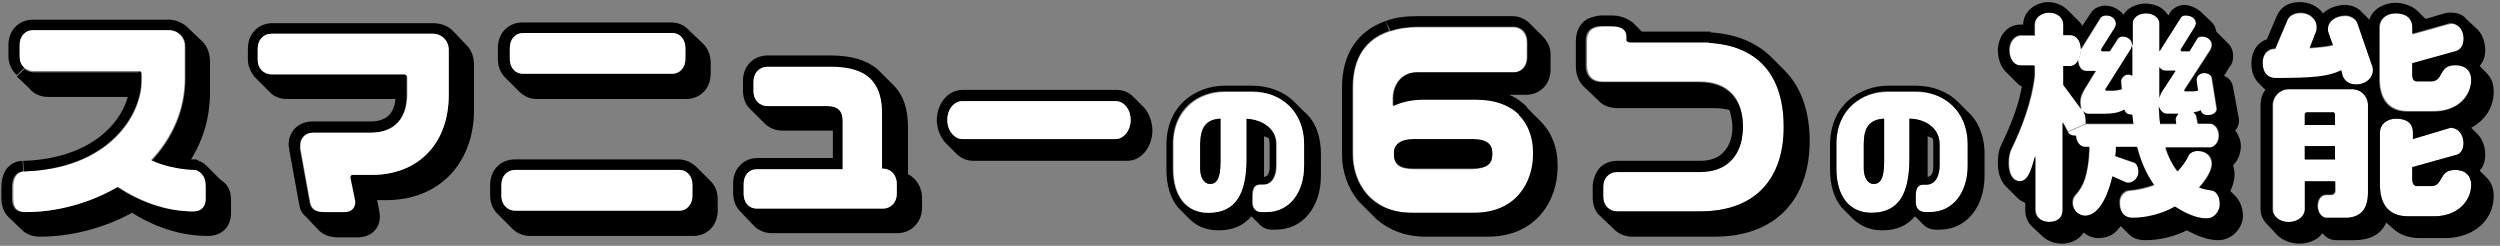
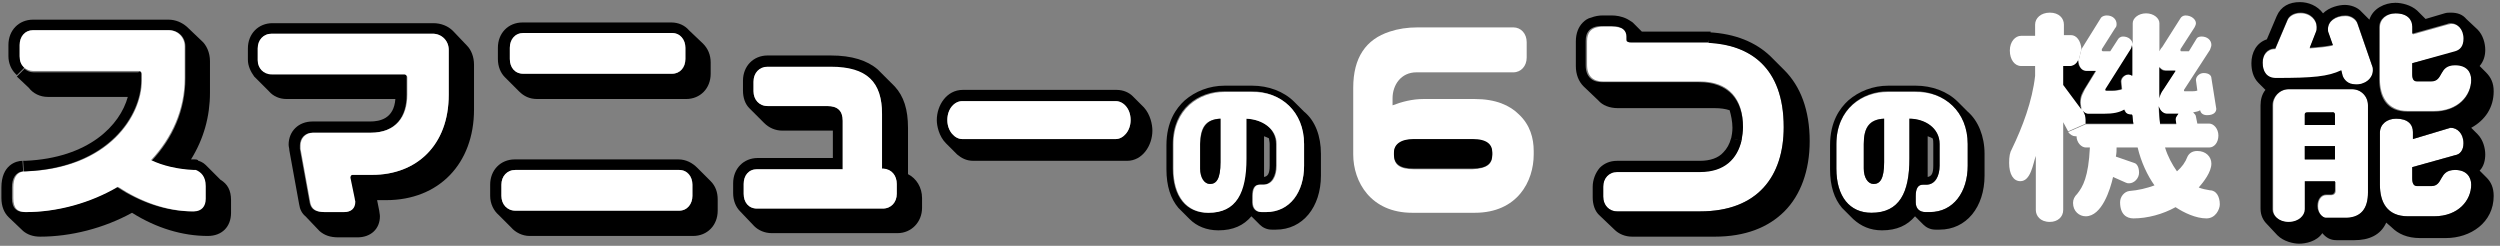
<svg xmlns="http://www.w3.org/2000/svg" width="356" height="35" viewBox="0 0 356 35" fill="none">
  <rect x="0" y="0" width="356" height="35" fill="#808080" stroke="none" />
  <g clip-path="url(#clip0_224_89111)">
    <path d="M349.6 24.2C351.4 24.2 351.9 25.3 351.9 26.3C351.9 28.5 350.1 30.8 346.6 30.8H342.9C339.9 30.8 338.9 28.7 338.9 26.3V18.9C338.9 17.7 339.9 16.9 341.2 16.9C342.9 16.9 343.6 17.8 343.6 18.8V19.8L348.6 18.3C348.8 18.3 348.9 18.2 349 18.2C349.9 18.2 350.8 19 350.8 20.4C350.8 21.4 350.3 22 349.6 22.1L343.5 23.8V25.4C343.5 26.1 343.7 26.5 344.2 26.5H346.2C348 26.5 347.2 24.2 349.6 24.2Z" fill="white" />
    <path d="M349.6 9.2C351.4 9.2 351.9 10.3 351.9 11.3C351.9 13.5 350.1 15.8 346.6 15.8H342.9C339.9 15.8 338.9 13.6 338.9 11.2V3.9C338.9 2.7 339.9 1.9 341.2 1.9C342.9 1.9 343.6 2.8 343.6 3.8V4.9L348.6 3.5C348.8 3.5 348.9 3.4 349.1 3.4C350 3.4 350.9 4.2 350.9 5.6C350.9 6.6 350.4 7.2 349.7 7.4L343.5 9V10.5C343.5 11.2 343.7 11.5 344.2 11.5H346.2C348 11.6 347.2 9.2 349.6 9.2Z" fill="white" />
    <path d="M337.8 9.4C337.9 9.6 337.9 9.8 337.9 10C337.9 11.2 336.8 12.1 335.4 12.1C334.3 12.1 333.8 11.4 333.6 10.9L333.4 10.1C331.5 11 329.4 11.2 324.1 11.2C322.8 11.2 322.2 10.3 322.2 9C322.2 7.9 322.8 7 324 7L325.7 3C325.9 2.4 326.6 1.9 327.6 1.9C329 1.9 329.9 2.9 329.9 3.9C329.9 4.2 329.9 4.4 329.8 4.6L328.9 6.9C330.3 6.8 331.3 6.7 332.2 6.5L331.6 4.8C331.5 4.6 331.5 4.4 331.5 4.2C331.5 3.1 332.5 2.3 334 2.3C334.8 2.3 335.5 2.8 335.7 3.4L337.8 9.4Z" fill="white" />
    <path d="M337.2 15V27.4C337.2 29.6 336.3 31.1 333.8 31.1H331.3C330.8 31.1 330.1 30.4 330.1 29.4C330.1 28.4 330.6 27.8 331.3 27.8H332C332.3 27.8 332.6 27.6 332.6 27.2V25.9H328.3V29.9C328.3 30.8 327.4 31.7 326 31.7C324.6 31.7 323.7 30.8 323.7 29.9V15C323.7 13.7 324.7 12.7 326 12.7H335C336.2 12.7 337.2 13.7 337.2 15ZM332.5 22.7V20.8H328.2V22.7H332.5ZM332.5 17.8V16.3C332.5 16.1 332.4 16 332.1 16H328.6C328.3 16 328.2 16.1 328.2 16.3V17.8H332.5Z" fill="white" />
    <path d="M316.1 29.1C316.1 29.8 315.5 31.1 314.2 31.1C312.7 31.1 311 30.3 309.8 29.5C308 30.5 305.8 31.1 303.8 31.1C302.8 31.1 301.9 30.5 301.9 28.8C301.9 28 302.5 27.3 303.2 27.2C304.5 27.1 305.7 26.8 306.8 26.4C305.8 25 304.9 23.1 304.4 21H301.4C301.4 21.4 301.4 21.8 301.3 22.3L303.9 23.2C304.3 23.3 304.6 23.8 304.6 24.6C304.6 25.4 303.9 26.1 303.2 26.1C303 26.1 302.9 26.1 302.7 26L300.9 25.2C300.5 27 299.3 30.8 297 30.8C296.1 30.8 295.2 30.1 295.2 28.9C295.2 28.4 295.4 28 295.8 27.6C296.6 26.6 297.4 25.2 297.6 21H297C296.4 21 295.7 20.3 295.7 19.4C295.6 19.4 295.5 19.4 295.5 19.4C295.2 19.4 294.8 19.2 294.5 18.8L297 17.7H303.8C303.7 17.3 303.7 16.8 303.7 16.4H303.6C303.1 16.4 302.7 16.2 302.6 15.7C301.8 16.1 301.1 16.3 299.6 16.3H297.5C297.1 16.3 296.8 16.1 296.5 15.6C296.4 15.4 296.3 15 296.3 14.6C296.3 13.7 296.7 13.2 296.9 12.7L298.5 10.1H297.1C296.5 10.1 296 9.6 296 8.6L296.4 7L299.2 2.5C299.4 2.3 299.7 2.2 300 2.2C300.9 2.2 301.4 2.8 301.4 3.4C301.4 3.6 301.4 3.8 301.2 4L299.3 7C299.3 7 299.3 7.1 299.3 7.2C299.3 7.2 299.3 7.3 299.5 7.3H300.5L301.6 5.6C301.7 5.4 302 5.2 302.3 5.2C303.1 5.2 303.7 5.7 303.7 6.4C303.7 6.6 303.6 6.8 303.5 7L299.9 12.7C299.9 12.8 299.9 12.8 299.9 12.8C299.9 12.8 299.9 12.9 300 12.9H300.9C301.3 12.9 301.8 12.9 302.2 12.7L302.1 11.6C302.1 11.1 302.6 10.6 303.2 10.6C303.4 10.6 303.6 10.7 303.7 10.8V6.4V3.3C303.7 2.6 304.5 1.9 305.6 1.9C306.7 1.9 307.5 2.6 307.5 3.3V7.3C307.6 7.1 307.7 6.9 307.9 6.7L310.5 2.6C310.6 2.4 310.9 2.2 311.2 2.2C312.1 2.2 312.7 2.8 312.7 3.3C312.7 3.5 312.6 3.7 312.5 3.9L310.5 7C310.5 7 310.5 7.1 310.5 7.2C310.5 7.2 310.5 7.3 310.6 7.3H311.7L312.8 5.5C312.9 5.3 313.2 5.2 313.5 5.2C314.3 5.2 314.9 5.7 314.9 6.4C314.9 6.6 314.8 6.8 314.7 7.1L311 12.8C311 12.9 311 12.9 311 12.9C311 12.9 311 13 311.1 13H312C312.3 13 312.6 13 312.9 12.9L312.7 11.4C312.7 10.9 313.2 10.4 313.8 10.4C314.6 10.4 314.9 10.8 314.9 11.1L315.6 15.5C315.6 15.9 315.3 16.4 314.3 16.4C313.8 16.4 313.4 16.2 313.3 15.7C313 15.9 312.7 15.9 312.3 16C312.5 16.2 312.7 16.4 312.7 16.6L312.9 17.6H314.6C315.2 17.6 315.9 18.3 315.9 19.3C315.9 20.3 315.3 21 314.6 21H308.3C308.7 22.3 309.3 23.4 310 24.4C310.7 23.8 311.2 23.1 311.5 22.3C311.7 21.9 312.1 21.5 312.9 21.5C314.1 21.5 314.9 22.3 314.9 23.3C314.9 24.5 313.8 25.9 313.1 26.7C313.6 26.9 314.1 27 314.7 27.1C315.6 27.1 316.1 28 316.1 29.1ZM310.2 16.2H308.6C308.1 16.2 307.6 15.8 307.4 15.2C307.4 16.1 307.5 16.9 307.6 17.7H309.9L309.8 17.1C309.8 16.7 310 16.4 310.2 16.2ZM308.1 12.6L309.8 10H308.4C308 10 307.7 9.8 307.5 9.5V13.8C307.5 13.4 307.8 13 308.1 12.6Z" fill="white" />
    <path d="M297 17.1C297 17.3 297 17.5 297 17.6L294.5 18.7L293.8 17.4V29.9C293.8 30.9 293 31.6 291.9 31.6C290.5 31.6 289.9 30.7 289.9 29.9V22.2C289.5 23.3 289.2 25.8 287.7 25.8C286.7 25.8 286.1 24.8 286.1 23.2C286.1 22.3 286.2 21.7 286.5 21.2C288 18.1 289.4 14.4 289.8 10.8V9.4H287.8C286.9 9.4 286.2 8.5 286.2 7.2C286.2 5.9 287 5.1 287.8 5.1H289.8V3.5C289.8 2.6 290.6 1.8 291.9 1.8C293.2 1.8 293.9 2.6 293.9 3.5V5H294.9C295.7 5 296.3 5.8 296.4 7L296 8.6C295.7 9.1 295.3 9.4 294.9 9.4H293.9V12L296.5 15.5L296.7 15.8C296.9 16.2 297 16.7 297 17.1Z" fill="white" />
    <path d="M280.2 20.5V23.6C280.2 27.3 278.2 30.2 274.8 30.2H274.2C273.4 30.2 272.8 29.7 272.8 28.8V27.9C272.8 26.9 273.1 26.3 273.8 26.3H274.3C275.6 26.3 276.2 25.1 276.2 23.6V20.5C276.2 18.3 274.1 17 271.9 16.9V22.6C271.9 27.4 270.5 30.3 266.5 30.3C263.4 30.3 261.5 28 261.5 24V20.6C261.5 15.5 265.2 13.1 268.8 13.1H272.7C276.9 13 280.2 15.9 280.2 20.5ZM268.3 23.1V16.9C266.1 17 265.4 18.2 265.4 20.5V24C265.4 25.3 266 26.2 266.8 26.2C267.7 26.2 268.3 25.5 268.3 23.1Z" fill="white" />
    <path d="M254 18.1C254 25.1 250.3 30.1 242.1 30.1H230.3C229.1 30.1 228.3 29.2 228.3 28V26.5C228.3 25.3 229.1 24.4 230.3 24.4H242.1C245.6 24.4 247.4 22.5 248 19.9C248.1 19.3 248.2 18.7 248.2 18C248.2 14.1 246.2 11.6 242.1 11.6H228.3C226.9 11.6 226 10.9 226 9.2V5.9C226 4.7 226.5 3.8 228.3 3.8H229.6C231.4 3.8 231.8 4.6 231.8 5.3V5.7C231.8 6 231.9 6.1 232.3 6.1H242.3C242.7 6.1 243.1 6.1 243.5 6.1C249.1 6.4 254 9.5 254 18.1Z" fill="white" />
    <path d="M218.4 21.5V22C218.4 25.8 216.1 30.3 210 30.3H201.1C195.2 30.3 192.7 25.9 192.7 22V12.5C192.7 8.2 194.5 5.6 197.9 4.5C199.1 4.1 200.4 3.9 201.9 3.9H215.5C216.6 3.9 217.4 4.8 217.4 6V8.2C217.4 9.4 216.6 10.3 215.5 10.3H201.7C199.5 10.3 198.3 12.1 198.3 14V15C199.6 14.5 201.1 14.1 202.7 14.1H210C213 14.1 215 15 216.3 16.3C217.9 17.8 218.4 19.7 218.4 21.5ZM212.5 22.1V21.8C212.5 20.7 211.7 19.9 209.7 19.9H201.3C199.4 19.9 198.5 20.7 198.5 21.8V22.1C198.5 23.5 199.4 24.1 201.3 24.1H209.7C211.7 24 212.5 23.4 212.5 22.1Z" fill="white" />
    <path d="M355.1 13C355.1 15.3 353.9 17.1 351.9 18.2L352.8 19.1C353.6 19.9 353.9 21.1 353.9 22C353.9 22.8 353.7 23.7 353.1 24.3L354.1 25.3C354.7 25.9 355.1 26.7 355.1 27.9C355.1 31.7 351.8 33.9 348.3 33.9H344.6C342.8 33.9 341.5 33.3 340.6 32.4L339.8 31.7C339 33.5 337.3 34.2 335.3 34.2H332.7C331.8 34.2 331.2 33.8 330.7 33.2C329.9 34.4 328.3 34.7 327.4 34.7C326.6 34.7 325.2 34.4 324.3 33.5L322.8 31.9C322.3 31.4 321.9 30.7 321.9 29.7V15C321.9 14.2 322.1 13.4 322.6 12.8L321.6 11.8C320.8 11 320.6 9.9 320.6 9C320.6 7.5 321.3 6.1 322.8 5.6L324.2 2.3C324.8 0.9 326 0.3 327.5 0.3C328.7 0.3 330 0.8 330.8 1.9C331.7 1 333.1 0.7 333.9 0.7C334.7 0.7 335.7 1 336.3 1.7L337.4 2.8C337.9 1.2 339.6 0.4 341.1 0.4C342 0.4 343.3 0.7 344.2 1.5L345.4 2.7L348.1 1.9C348.4 1.8 348.7 1.8 349 1.8C350 1.8 350.7 2.1 351.2 2.7L352.8 4.2C353.6 5 353.9 6.2 353.9 7.1C353.9 7.9 353.7 8.7 353.1 9.4L354 10.3C354.7 11 355.1 11.8 355.1 13ZM351.9 11.4C351.9 10.3 351.3 9.3 349.6 9.3C347.2 9.3 348 11.6 346.2 11.6H344.2C343.7 11.6 343.5 11.3 343.5 10.6V9L349.6 7.3C350.3 7.1 350.8 6.6 350.8 5.5C350.8 4.1 349.9 3.3 349 3.3C348.9 3.3 348.7 3.3 348.5 3.4L343.5 4.8V3.8C343.5 2.8 342.8 1.9 341.1 1.9C339.8 1.9 338.8 2.7 338.8 3.9V11.3C338.8 13.8 339.8 15.9 342.8 15.9H346.5C350.1 15.9 351.9 13.6 351.9 11.4ZM351.9 26.3C351.9 25.3 351.3 24.2 349.6 24.2C347.2 24.2 348 26.5 346.2 26.5H344.2C343.7 26.5 343.5 26.1 343.5 25.4V23.8L349.6 22.1C350.3 22 350.8 21.4 350.8 20.4C350.8 19 349.9 18.2 349 18.2C348.9 18.2 348.8 18.2 348.6 18.3L343.6 19.8V18.8C343.6 17.7 342.9 16.9 341.2 16.9C339.9 16.9 338.9 17.7 338.9 18.9V26.3C338.9 28.8 339.9 30.8 342.9 30.8H346.6C350.1 30.8 351.9 28.5 351.9 26.3ZM337.9 10C337.9 9.8 337.9 9.6 337.8 9.4L335.7 3.3C335.5 2.7 334.8 2.2 334 2.2C332.6 2.2 331.5 3 331.5 4.1C331.5 4.3 331.5 4.5 331.6 4.7L332.2 6.4C331.3 6.6 330.2 6.7 328.9 6.8L329.8 4.5C329.9 4.3 329.9 4.1 329.9 3.8C329.9 2.8 329 1.8 327.6 1.8C326.6 1.8 325.9 2.3 325.7 2.9L324 6.9C322.8 6.9 322.2 7.8 322.2 8.9C322.2 10.2 322.8 11.1 324.1 11.1C329.4 11.1 331.5 10.9 333.4 10L333.6 10.8C333.8 11.3 334.3 12 335.4 12C336.7 12.1 337.9 11.2 337.9 10ZM337.2 27.4V15C337.2 13.7 336.2 12.7 334.9 12.7H325.9C324.6 12.7 323.6 13.8 323.6 15V29.8C323.6 30.7 324.5 31.6 325.9 31.6C327.3 31.6 328.2 30.7 328.2 29.8V25.8H332.5V27.1C332.5 27.4 332.3 27.7 331.9 27.7H331.2C330.5 27.7 330 28.4 330 29.3C330 30.4 330.8 31 331.2 31H333.7C336.3 31.1 337.2 29.6 337.2 27.4Z" fill="black" />
    <path d="M332.5 20.8H328.2V22.7H332.5V20.8Z" fill="black" />
    <path d="M332.5 16.3V17.8H328.2V16.3C328.2 16.1 328.3 16 328.6 16H332.1C332.3 15.9 332.5 16.1 332.5 16.3Z" fill="black" />
-     <path d="M318.8 16.8C318.9 17.6 318.7 18.1 318.3 18.6C318.9 19.3 319.1 20.3 319.1 20.8C319.1 21.4 318.9 22.7 318 23.5C318.1 23.9 318.2 24.4 318.2 24.9C318.2 25.7 317.9 26.6 317.6 27.2L318.3 27.9C319.2 28.8 319.4 30.1 319.4 30.7C319.4 32.5 317.8 34.2 315.9 34.2C314.3 34.2 312.7 33.5 311.4 32.8C309.6 33.7 307.5 34.2 305.5 34.2C304.4 34.2 303.7 33.9 303.1 33.3L302 32.2C301.8 32.4 301.6 32.7 301.4 32.9C300.6 33.7 299.6 33.9 298.8 33.9C298 33.9 297.3 33.6 296.7 33.1C296.1 34.2 294.7 34.7 293.6 34.7C292.7 34.7 291.7 34.4 290.9 33.7L289.3 32.2C288.8 31.7 288.4 30.9 288.4 30V28.9C288 28.7 287.6 28.5 287.3 28.2L285.7 26.6C284.8 25.8 284.5 24.4 284.5 23.3C284.5 22.6 284.5 21.6 285 20.6C286.3 17.9 287.4 15.2 287.9 12.4V12.3C287.6 12.2 287.4 12 287.2 11.8L285.6 10.2C284.7 9.3 284.5 7.9 284.5 7.2C284.5 5.3 285.7 3.5 287.7 3.5H288.1C288.1 1.6 289.9 0.3 291.7 0.3C292.6 0.3 293.8 0.7 294.6 1.6L296 3C296.2 3.2 296.4 3.4 296.5 3.7L297.7 1.9C298.2 1 299.3 0.8 299.8 0.8C300.6 0.8 301.7 1.2 302.4 2.1C303.1 0.8 304.8 0.5 305.5 0.5C306.1 0.5 307.4 0.7 308.2 1.5L308.8 2.2L309 1.8C309.5 1 310.5 0.7 311 0.7C311.6 0.7 312.6 1 313.3 1.6L314.9 3.1C315.3 3.5 315.5 3.9 315.6 4.5L315.7 4.6L317.3 6.2C317.7 6.6 318 7.2 318 8C318 8.7 317.8 9.2 317.5 9.5L316.7 10.8C317.3 11 317.9 11.6 318 12.5L318.8 16.8ZM314.2 31.1C315.5 31.1 316.1 29.9 316.1 29.1C316.1 28 315.6 27.1 314.8 27.1C314.2 27 313.7 26.9 313.2 26.7C313.9 25.9 315 24.5 315 23.3C315 22.2 314.2 21.5 313 21.5C312.2 21.5 311.7 21.9 311.6 22.3C311.2 23.1 310.7 23.7 310.1 24.4C309.4 23.5 308.8 22.4 308.4 21H314.7C315.3 21 316 20.3 316 19.3C316 18.3 315.4 17.6 314.7 17.6H313L312.8 16.6C312.8 16.4 312.6 16.2 312.4 16C312.8 15.9 313.1 15.9 313.4 15.7C313.5 16.2 313.9 16.4 314.4 16.4C315.3 16.4 315.7 15.9 315.7 15.5L315 11.1C315 10.9 314.6 10.4 313.9 10.4C313.3 10.4 312.8 10.8 312.8 11.4L313 12.9C312.7 13 312.4 13 312.1 13H311.2C311.1 13 311.1 13 311.1 12.9V12.8L314.8 7.1C314.9 6.9 315 6.6 315 6.4C315 5.7 314.3 5.2 313.6 5.2C313.3 5.2 313 5.3 312.9 5.5L311.8 7.3H310.7C310.6 7.3 310.6 7.3 310.6 7.2C310.6 7.2 310.6 7.1 310.6 7L312.5 3.9C312.6 3.7 312.7 3.5 312.7 3.3C312.7 2.7 312.2 2.2 311.2 2.2C310.9 2.2 310.6 2.3 310.5 2.6L307.9 6.7C307.8 6.9 307.7 7.1 307.5 7.3V3.3C307.5 2.6 306.7 1.9 305.6 1.9C304.4 1.9 303.7 2.6 303.7 3.3V6.4H303.6C303.6 5.7 303 5.2 302.2 5.2C301.9 5.2 301.6 5.4 301.5 5.6L300.4 7.3H299.4C299.3 7.3 299.2 7.3 299.2 7.2C299.2 7.2 299.2 7.1 299.2 7L301.1 4C301.2 3.8 301.3 3.6 301.3 3.4C301.3 2.8 300.8 2.2 299.9 2.2C299.6 2.2 299.3 2.3 299.1 2.5L296.3 7C296.3 5.8 295.6 5 294.8 5H293.8V3.5C293.8 2.6 293 1.8 291.8 1.8C290.6 1.8 289.7 2.6 289.7 3.5V5H287.7C286.9 5 286.1 5.9 286.1 7.1C286.1 8.4 286.8 9.3 287.7 9.3H289.7V10.8C289.3 14.4 287.9 18.1 286.4 21.2C286.2 21.7 286 22.3 286 23.2C286 24.8 286.6 25.8 287.6 25.8C289 25.8 289.4 23.4 289.8 22.2V29.9C289.8 30.7 290.4 31.6 291.8 31.6C293 31.6 293.7 31 293.7 29.9V17.4L294.4 18.7C294.6 19.2 295 19.3 295.4 19.3C295.5 19.3 295.6 19.3 295.6 19.3C295.6 20.2 296.2 20.9 296.9 20.9H297.5C297.4 25.1 296.5 26.6 295.7 27.5C295.3 27.9 295.1 28.3 295.1 28.8C295.1 29.9 296 30.7 296.9 30.7C299.2 30.7 300.4 26.9 300.8 25.1L302.6 25.9C302.7 26 302.9 26 303.1 26C303.8 26 304.5 25.3 304.5 24.5C304.5 23.7 304.2 23.2 303.8 23.1L301.2 22.2C301.3 21.8 301.3 21.3 301.3 20.9H304.3C304.8 23 305.7 24.9 306.7 26.3C305.6 26.7 304.4 27 303.1 27.1C302.4 27.1 301.8 27.9 301.8 28.7C301.8 30.5 302.7 31 303.7 31C305.7 31 308 30.4 309.7 29.4C311.1 30.3 312.7 31.1 314.2 31.1Z" fill="black" />
    <path d="M308.6 16.2H310.2C310 16.5 309.8 16.7 309.8 17L309.9 17.6H307.6C307.5 16.8 307.5 16 307.4 15.1C307.6 15.8 308.1 16.2 308.6 16.2Z" fill="black" />
    <path d="M309.8 10.1L308.1 12.7C307.8 13.1 307.6 13.5 307.5 14V9.6C307.7 9.9 308 10.1 308.4 10.1H309.8Z" fill="black" />
    <path d="M303.8 17.6H297C297 17.4 297 17.2 297 17.1C297 16.7 296.9 16.2 296.6 15.8L296.4 15.5C296.6 15.9 297 16.2 297.4 16.2H299.5C301 16.2 301.8 16 302.5 15.6C302.6 16.1 303 16.3 303.5 16.3H303.6C303.7 16.7 303.7 17.2 303.8 17.6Z" fill="black" />
    <path d="M303.6 6.4V10.8C303.5 10.7 303.2 10.6 303.1 10.6C302.5 10.6 302 11.1 302 11.6L302.1 12.7C301.7 12.8 301.3 12.9 300.8 12.9H299.9C299.8 12.9 299.8 12.9 299.8 12.8V12.7L303.4 7C303.5 6.9 303.5 6.7 303.6 6.4Z" fill="black" />
    <path d="M298.4 10.1L296.8 12.7C296.5 13.2 296.2 13.7 296.2 14.6C296.2 15 296.3 15.3 296.4 15.6L293.8 12.1V9.4H294.8C295.2 9.4 295.7 9.1 295.9 8.6C295.9 9.5 296.5 10.1 297 10.1H298.4Z" fill="black" />
    <path d="M282.6 21.9V25C282.6 29.5 280 32.7 276.2 32.7H275.6C274.9 32.7 274.3 32.4 273.9 32L272.7 30.8C271.6 32.1 270.1 32.8 268 32.8C266.3 32.8 265 32.2 263.9 31.2L262.3 29.6C261.2 28.3 260.6 26.5 260.6 24.1V20.7C260.6 17.3 262 15.4 263.2 14.3C264.7 13 266.7 12.2 268.9 12.2H272.8C275.1 12.2 277.3 13 278.8 14.5L280.2 15.9C281.7 17.2 282.6 19.4 282.6 21.9ZM280.2 23.6V20.5C280.2 15.9 276.9 13 272.7 13H268.8C265.3 13 261.5 15.4 261.5 20.5V24C261.5 28 263.4 30.3 266.5 30.3C270.5 30.3 271.9 27.4 271.9 22.6V16.9C274.1 16.9 276.2 18.2 276.2 20.5V23.6C276.2 25 275.6 26.3 274.3 26.3H273.8C273.1 26.3 272.8 26.9 272.8 27.9V28.8C272.8 29.7 273.3 30.2 274.2 30.2H274.8C278.2 30.2 280.2 27.3 280.2 23.6ZM275.3 23.6V20.5C275.3 20.2 275.3 19.9 275.2 19.7C275 19.6 274.8 19.5 274.5 19.4V23.9C274.5 24.3 274.5 24.8 274.5 25.2C275 25.1 275.3 24.8 275.3 23.6Z" fill="black" />
    <path d="M268.3 16.9V23.1C268.3 25.5 267.7 26.2 266.8 26.2C266 26.2 265.4 25.3 265.4 24V20.5C265.4 18.2 266.2 17 268.3 16.9Z" fill="black" />
    <path d="M254.1 10C256.4 12.3 257.7 15.7 257.7 20.1C257.7 24.3 256.4 27.8 254.1 30.1C251.8 32.4 248.5 33.7 244.2 33.7H232.4C231.4 33.7 230.5 33.3 229.9 32.7L227.8 30.7C227.1 30.1 226.8 29.1 226.8 28.1V26.6C226.8 25.6 227.2 24.6 227.8 23.9C228.4 23.3 229.2 22.9 230.3 22.9H242.1C243.5 22.9 244.7 22.5 245.4 21.7C245.9 21.2 246.3 20.5 246.5 19.7L248 20C247.4 22.6 245.6 24.5 242.1 24.5H230.3C229.1 24.5 228.3 25.4 228.3 26.6V28C228.3 29.2 229.1 30.1 230.3 30.1H242.1C250.3 30.1 254 25.1 254 18.1C254 9.5 249.1 6.4 243.3 6.1L243.4 4.6C247.1 4.8 250 6 252.1 8L254.1 10Z" fill="black" />
    <path d="M248.2 18.1C248.2 18.7 248.1 19.4 248 20L246.5 19.8C246.6 19.3 246.7 18.8 246.7 18.2C246.7 17.3 246.5 16.4 246.3 15.7C245.7 15.5 245 15.4 244.2 15.4H230.4C229.2 15.4 228.2 15 227.6 14.3L225.5 12.3C224.8 11.6 224.4 10.6 224.4 9.4V5.9C224.4 4.7 224.8 3.8 225.4 3.2C225.7 2.9 226.1 2.6 226.6 2.5C227.1 2.3 227.7 2.2 228.2 2.2H229.5C230.1 2.2 230.9 2.3 231.7 2.7C231.9 2.8 232.2 3 232.5 3.2L233.8 4.5H242.3C242.7 4.5 243.2 4.5 243.6 4.5L243.3 6C242.9 6 242.5 6 242.1 6H232.1C231.7 6 231.6 5.9 231.6 5.6V5.2C231.6 4.5 231.2 3.7 229.4 3.7H228.1C226.4 3.7 225.8 4.6 225.8 5.8V9.3C225.8 11 226.8 11.7 228.1 11.7H241.9C246.2 11.7 248.2 14.3 248.2 18.1Z" fill="black" />
-     <path d="M221.8 23.4V23.8C221.8 28.6 218.7 33.7 211.9 33.7H203C200 33.7 197.8 32.7 196.1 31.3L193.5 28.7C191.9 26.8 191.1 24.4 191.1 22V12.5C191.1 7.7 193.3 4.4 197.3 3L197.8 4.4C194.5 5.5 192.6 8.2 192.6 12.4V22C192.6 25.9 195.1 30.3 201 30.3H209.9C216 30.3 218.3 25.8 218.3 22V21.6C218.3 19.8 217.7 17.8 216.3 16.4L217.4 15.3L219.4 17.3C221.1 19 221.8 21.3 221.8 23.4Z" fill="black" />
-     <path d="M220.8 7.7V9.9C220.8 12 219.3 13.5 217.3 13.5H214.9C215.9 13.9 216.7 14.5 217.4 15.2L217.5 15.3L216.4 16.4C215.1 15.1 213.1 14.2 210.1 14.2H202.8C201.1 14.2 199.7 14.5 198.4 15.1V14C198.4 12.1 199.6 10.3 201.8 10.3H215.6C216.7 10.3 217.5 9.4 217.5 8.2V5.9C217.5 4.7 216.7 3.8 215.6 3.8H202C200.5 3.8 199.1 4 198 4.4L197.3 3C198.6 2.5 200.1 2.3 201.8 2.3H215.4C216.3 2.3 217.1 2.7 217.7 3.2L219.7 5.2C220.4 5.9 220.8 6.8 220.8 7.7Z" fill="black" />
    <path d="M212.5 21.7V22C212.5 23.3 211.7 24 209.7 24H201.3C199.4 24 198.5 23.4 198.5 22V21.7C198.5 20.6 199.4 19.8 201.3 19.8H209.7C211.8 19.8 212.5 20.6 212.5 21.7Z" fill="black" />
    <path d="M188.1 21.9V25C188.1 29.5 185.5 32.7 181.7 32.7H181.1C180.4 32.7 179.8 32.4 179.4 32L178.2 30.8C177.1 32.1 175.6 32.8 173.5 32.8C171.8 32.8 170.4 32.2 169.4 31.2L167.8 29.6C166.7 28.3 166.1 26.5 166.1 24.1V20.7C166.1 17.3 167.5 15.4 168.7 14.3C170.2 13 172.2 12.2 174.4 12.2H178.3C180.6 12.2 182.8 13 184.3 14.5L185.7 15.9C187.3 17.2 188.1 19.4 188.1 21.9ZM185.7 23.6V20.5C185.7 15.9 182.4 13 178.2 13H174.3C170.7 13 167 15.4 167 20.5V24C167 28 168.9 30.3 172 30.3C176.1 30.3 177.4 27.4 177.4 22.6V16.9C179.6 16.9 181.7 18.2 181.7 20.5V23.6C181.7 25 181.1 26.3 179.8 26.3H179.3C178.6 26.3 178.3 26.9 178.3 27.9V28.8C178.3 29.7 178.8 30.2 179.6 30.2H180.2C183.8 30.2 185.7 27.3 185.7 23.6ZM180.8 23.6V20.5C180.8 20.2 180.7 19.9 180.7 19.7C180.5 19.6 180.3 19.5 180 19.4V23.9C180 24.3 180 24.8 180 25.2C180.5 25.1 180.8 24.8 180.8 23.6Z" fill="black" />
    <path d="M185.7 20.5V23.6C185.7 27.3 183.7 30.2 180.3 30.2H179.7C178.9 30.2 178.4 29.7 178.4 28.8V27.9C178.4 26.9 178.7 26.3 179.4 26.3H179.9C181.2 26.3 181.8 25.1 181.8 23.6V20.5C181.8 18.3 179.7 17 177.5 16.9V22.6C177.5 27.4 176.1 30.3 172.1 30.3C169 30.3 167.1 28 167.1 24V20.6C167.1 15.5 170.8 13.1 174.4 13.1H178.3C182.4 13 185.7 15.9 185.7 20.5ZM173.8 23.1V16.9C171.6 17 170.9 18.2 170.9 20.5V24C170.9 25.3 171.5 26.2 172.3 26.2C173.2 26.2 173.8 25.5 173.8 23.1Z" fill="white" />
    <path d="M173.8 16.9V23.1C173.8 25.5 173.2 26.2 172.3 26.2C171.5 26.2 170.9 25.3 170.9 24V20.5C171 18.2 171.7 17 173.8 16.9Z" fill="black" />
    <path d="M164.1 18.6C164.1 20.7 162.7 22.9 160.5 22.9H138.6C137.6 22.9 136.9 22.5 136.3 22L134.7 20.4C133.7 19.4 133.4 17.9 133.4 17.1C133.4 15 134.8 12.8 137.1 12.8H159C160 12.8 160.8 13.2 161.3 13.7L162.9 15.3C163.8 16.3 164.1 17.7 164.1 18.6ZM161 17.1C161 15.4 159.9 14.4 158.9 14.4H137C136 14.4 134.9 15.4 134.9 17.1C134.9 18.7 136 19.8 137 19.8H158.9C159.9 19.8 161 18.7 161 17.1Z" fill="black" />
    <path d="M158.9 14.4C159.9 14.4 161 15.4 161 17.1C161 18.7 159.9 19.8 158.9 19.8H137C136 19.8 134.9 18.7 134.9 17.1C134.9 15.4 136 14.4 137 14.4H158.9V14.4Z" fill="white" />
    <path d="M131.3 28.2V29.6C131.3 31.6 129.8 33.2 127.8 33.2H109.9C108.9 33.2 108 32.8 107.4 32.2L105.4 30.1C104.8 29.5 104.4 28.6 104.4 27.5V26.1C104.4 24 105.9 22.5 107.9 22.5H118.6V18.6H111.4C110.4 18.6 109.5 18.2 108.8 17.5L106.7 15.4C106.1 14.8 105.8 13.9 105.8 12.9V11.5C105.8 9.4 107.3 7.9 109.3 7.9H118.3C121.3 7.9 123.5 8.6 125 9.9L127.4 12.3C128.7 13.7 129.3 15.6 129.3 18.2V24.8C130.5 25.4 131.3 26.7 131.3 28.2ZM127.7 27.6V26.2C127.7 25.1 127 24.1 125.8 24.1H125.6V16.3C125.6 11.8 123.5 9.6 118.3 9.6H109.3C108.1 9.6 107.3 10.5 107.3 11.7V13C107.3 14.1 108.1 15.1 109.3 15.1H117.8C119.3 15.1 120 15.8 120 17.2V24.1H107.8C106.6 24.1 105.9 25 105.9 26.2V27.6C105.9 28.8 106.6 29.7 107.8 29.7H125.7C126.9 29.7 127.7 28.8 127.7 27.6Z" fill="black" />
    <path d="M127.7 26.2V27.6C127.7 28.8 126.9 29.7 125.7 29.7H107.8C106.6 29.7 105.9 28.8 105.9 27.6V26.2C105.9 25 106.6 24.1 107.8 24.1H120V17.2C120 15.8 119.3 15.1 117.8 15.1H109.3C108.1 15.1 107.3 14.2 107.3 13V11.6C107.3 10.4 108.1 9.5 109.3 9.5H118.3C123.5 9.5 125.6 11.7 125.6 16.2V24H125.8C127 24.1 127.7 25 127.7 26.2Z" fill="white" />
    <path d="M102.2 28.4V30C102.2 32.1 100.7 33.6 98.7 33.6H75.4C74.4 33.6 73.4 33.1 72.8 32.4L71 30.6C70.3 30 69.8 29 69.8 27.9V26.3C69.8 24.2 71.3 22.7 73.3 22.7H96.6C97.7 22.7 98.6 23.2 99.3 23.9L101.2 25.8C101.9 26.5 102.2 27.4 102.2 28.4ZM98.6 27.9V26.3C98.6 25.1 97.9 24.2 96.7 24.2H73.4C72.2 24.2 71.4 25.1 71.4 26.3V27.9C71.4 29 72.2 30 73.4 30H96.7C97.9 30 98.6 29 98.6 27.9Z" fill="black" />
    <path d="M101.2 8.9V10.5C101.2 12.6 99.7 14.1 97.7 14.1H76.5C75.4 14.1 74.6 13.7 73.9 13L71.9 11C71.3 10.4 70.9 9.5 70.9 8.4V6.8C70.9 4.7 72.4 3.2 74.4 3.2H95.6C96.6 3.2 97.5 3.6 98.1 4.3L100.1 6.2C100.8 6.9 101.2 7.8 101.2 8.9ZM97.6 8.4V6.8C97.6 5.6 96.8 4.7 95.7 4.7H74.5C73.3 4.7 72.6 5.6 72.6 6.8V8.4C72.6 9.6 73.4 10.5 74.5 10.5H95.7C96.9 10.5 97.6 9.6 97.6 8.4Z" fill="black" />
    <path d="M98.6 26.3V27.9C98.6 29 97.9 30 96.7 30H73.4C72.2 30 71.4 29.1 71.4 27.9V26.3C71.4 25.1 72.2 24.2 73.4 24.2H96.7C97.9 24.2 98.6 25.2 98.6 26.3Z" fill="white" />
    <path d="M97.6 6.8V8.4C97.6 9.6 96.8 10.5 95.7 10.5H74.5C73.3 10.5 72.6 9.6 72.6 8.4V6.8C72.6 5.6 73.4 4.7 74.5 4.7H95.7C96.9 4.7 97.6 5.7 97.6 6.8Z" fill="white" />
    <path d="M67.5 9.2V15.6C67.5 23.3 62.5 28.5 55 28.5H53.7L54 30C54 30.2 54.1 30.5 54.1 30.8C54.1 32.6 52.8 33.8 50.9 33.8H48.2C47 33.8 46.2 33.5 45.5 32.9L43.5 30.8C43 30.4 42.7 29.8 42.6 29.1L41.2 21.4C41.2 21.1 41.1 20.9 41.1 20.6C41.1 18.7 42.5 17.3 44.5 17.3H52.7C54.1 17.3 56.1 16.9 56.3 14.1H40.8C39.8 14.1 38.9 13.7 38.3 13L36.2 10.9C35.7 10.2 35.3 9.4 35.3 8.5V6.9C35.3 4.8 36.8 3.3 38.8 3.3H61.7C62.8 3.3 63.8 3.7 64.5 4.4L66.5 6.5C67.1 7.1 67.5 8.1 67.5 9.2ZM63.9 13.5V7.1C63.9 5.8 62.9 4.8 61.6 4.8H38.7C37.5 4.8 36.7 5.7 36.7 6.9V8.5C36.7 9.6 37.5 10.5 38.7 10.5H57.5C57.7 10.5 57.9 10.7 57.9 10.9V13.5C57.9 16.6 56.4 18.9 52.7 18.9H44.5C43.4 18.9 42.7 19.7 42.7 20.7C42.7 20.9 42.7 21.1 42.7 21.2L44.1 28.9C44.3 29.8 44.9 30.2 46.2 30.2H48.9C49.9 30.2 50.5 29.7 50.5 28.7C50.5 28.5 50.5 28.3 50.4 28.2L49.8 25.3C49.8 25.1 50 24.9 50.1 24.9H53C59.3 24.9 63.9 20.7 63.9 13.5Z" fill="black" />
    <path d="M63.9 7.1V13.5C63.9 20.7 59.3 24.9 53 24.9H50.2C50 24.9 49.9 25.1 49.9 25.3L50.5 28.2C50.5 28.4 50.6 28.6 50.6 28.7C50.6 29.7 50 30.2 49 30.2H46.3C45 30.2 44.4 29.8 44.2 28.9L42.8 21.2C42.8 21.1 42.8 20.9 42.8 20.7C42.8 19.7 43.5 18.9 44.6 18.9H52.8C56.4 18.9 58 16.6 58 13.5V11C58 10.8 57.8 10.6 57.6 10.6H38.7C37.5 10.6 36.7 9.7 36.7 8.6V6.9C36.7 5.7 37.5 4.8 38.7 4.8H61.6C62.9 4.8 63.9 5.8 63.9 7.1Z" fill="white" />
    <path d="M32.9 28.5V30.3C32.9 32.3 31.6 33.6 29.6 33.6C26 33.6 22.3 32.5 18.8 30.3C14.8 32.5 10.1 33.7 5.7 33.7C4.7 33.7 3.9 33.4 3.3 32.9L1.2 30.9C0.6 30.3 0.2 29.4 0.2 28.2V26.7C0.2 23.5 2.3 22.9 3.2 22.9L3.3 24.4C2.2 24.5 1.7 25.4 1.7 26.7V28.2C1.7 29.7 2.4 30.2 3.5 30.2C8 30.2 12.7 28.9 16.6 26.6C19.8 28.7 23.5 30.1 27.4 30.1C28.5 30.1 29.1 29.4 29.1 28.3V26.5C29.1 25.1 28.4 24.5 27.7 24.3L27.9 22.8C28.4 22.9 28.9 23.1 29.3 23.5L31.4 25.6C32.4 26.2 32.9 27.1 32.9 28.5Z" fill="black" />
    <path d="M29.9 8.7V13.2C29.9 16.6 29 19.8 27.2 22.7C27.4 22.7 27.6 22.7 27.7 22.7C27.9 22.7 28 22.7 28.2 22.8L28 24.3C27.9 24.3 27.8 24.3 27.7 24.3C25.3 24.2 23.2 23.7 21.6 22.9C24.6 19.7 26.4 15.7 26.4 11.2V6.6C26.4 5.3 25.4 4.3 24.1 4.3H4.7C3.5 4.3 2.8 5.2 2.8 6.4V8C2.8 8.7 3 9.2 3.5 9.6L2.4 10.7L2.2 10.5C1.6 9.9 1.2 9 1.2 8V6.4C1.2 4.3 2.7 2.8 4.7 2.8H24C25 2.8 25.9 3.2 26.6 3.8L28.7 5.8C29.4 6.4 29.9 7.5 29.9 8.7Z" fill="black" />
    <path d="M29.3 26.5V28.3C29.3 29.4 28.7 30.1 27.6 30.1C23.7 30.1 20 28.7 16.8 26.6C12.9 28.9 8.2 30.2 3.7 30.2C2.5 30.2 1.9 29.7 1.9 28.2V26.7C1.9 25.4 2.3 24.5 3.5 24.4C3.6 24.4 3.7 24.4 3.7 24.4C15.6 24 20.2 16.4 20.2 11.5V10.5C20.2 10.3 20 10.1 19.8 10.1H4.7C4.2 10.1 3.8 9.9 3.4 9.6C3 9.2 2.8 8.7 2.8 8V6.4C2.8 5.2 3.6 4.3 4.7 4.3H24C25.3 4.3 26.3 5.3 26.3 6.6V11.1C26.3 15.6 24.5 19.6 21.5 22.8C23.2 23.6 25.3 24.1 27.6 24.2C27.7 24.2 27.8 24.2 27.9 24.2C28.6 24.5 29.3 25.1 29.3 26.5Z" fill="white" />
    <path d="M20.1 10.5V11.5C20.1 16.3 15.6 23.9 3.6 24.4C3.5 24.4 3.4 24.4 3.4 24.4L3.3 22.9C3.4 22.9 3.5 22.9 3.6 22.9C12.7 22.5 17.1 17.8 18.2 13.8H6.8C5.7 13.8 4.7 13.3 4.1 12.5L2.4 10.9L3.5 9.8C3.8 10.1 4.3 10.3 4.8 10.3H19.7C19.9 10.1 20.1 10.2 20.1 10.5Z" fill="black" />
  </g>
  <defs>
    <clipPath id="clip0_224_89111">
      <rect width="355.3" height="35" fill="white" />
    </clipPath>
  </defs>
</svg>